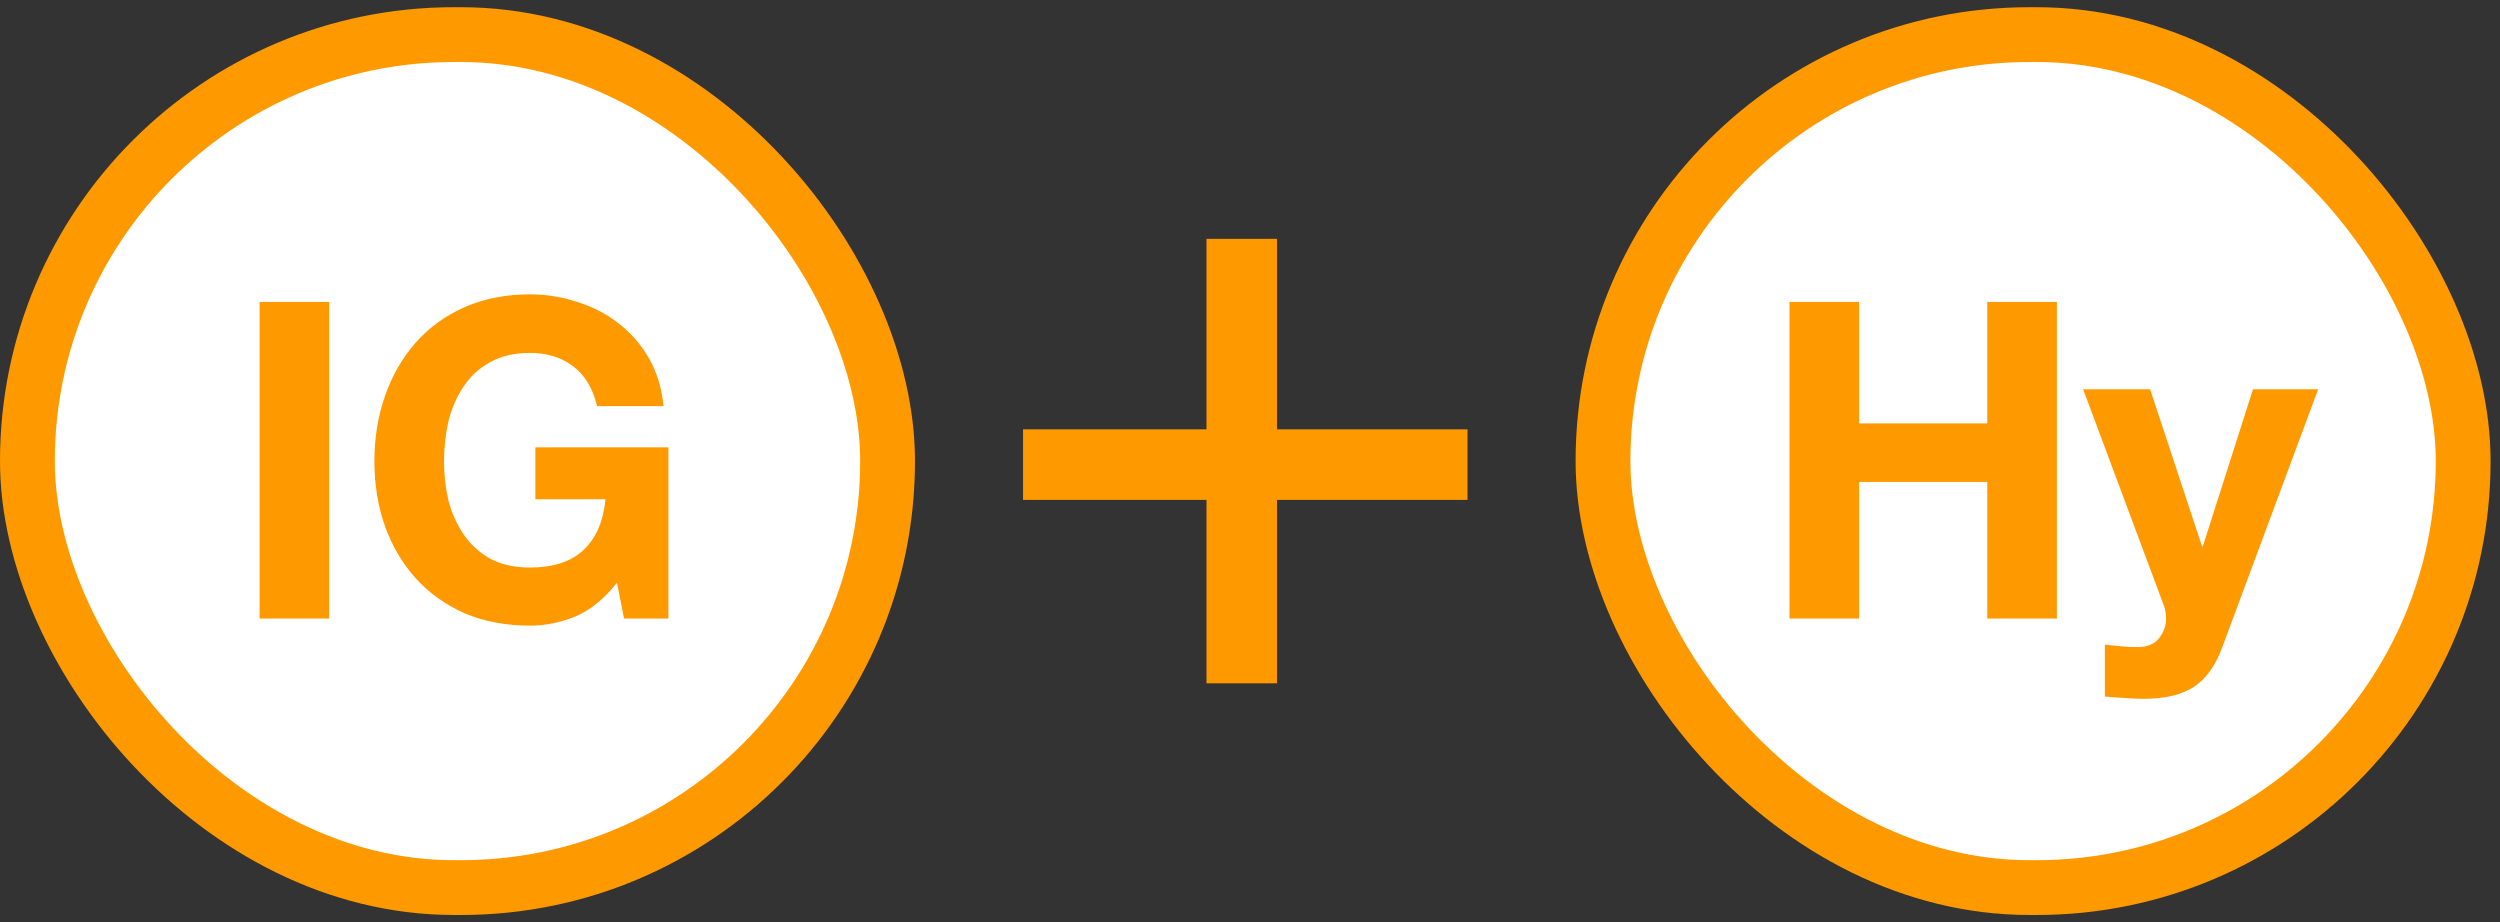
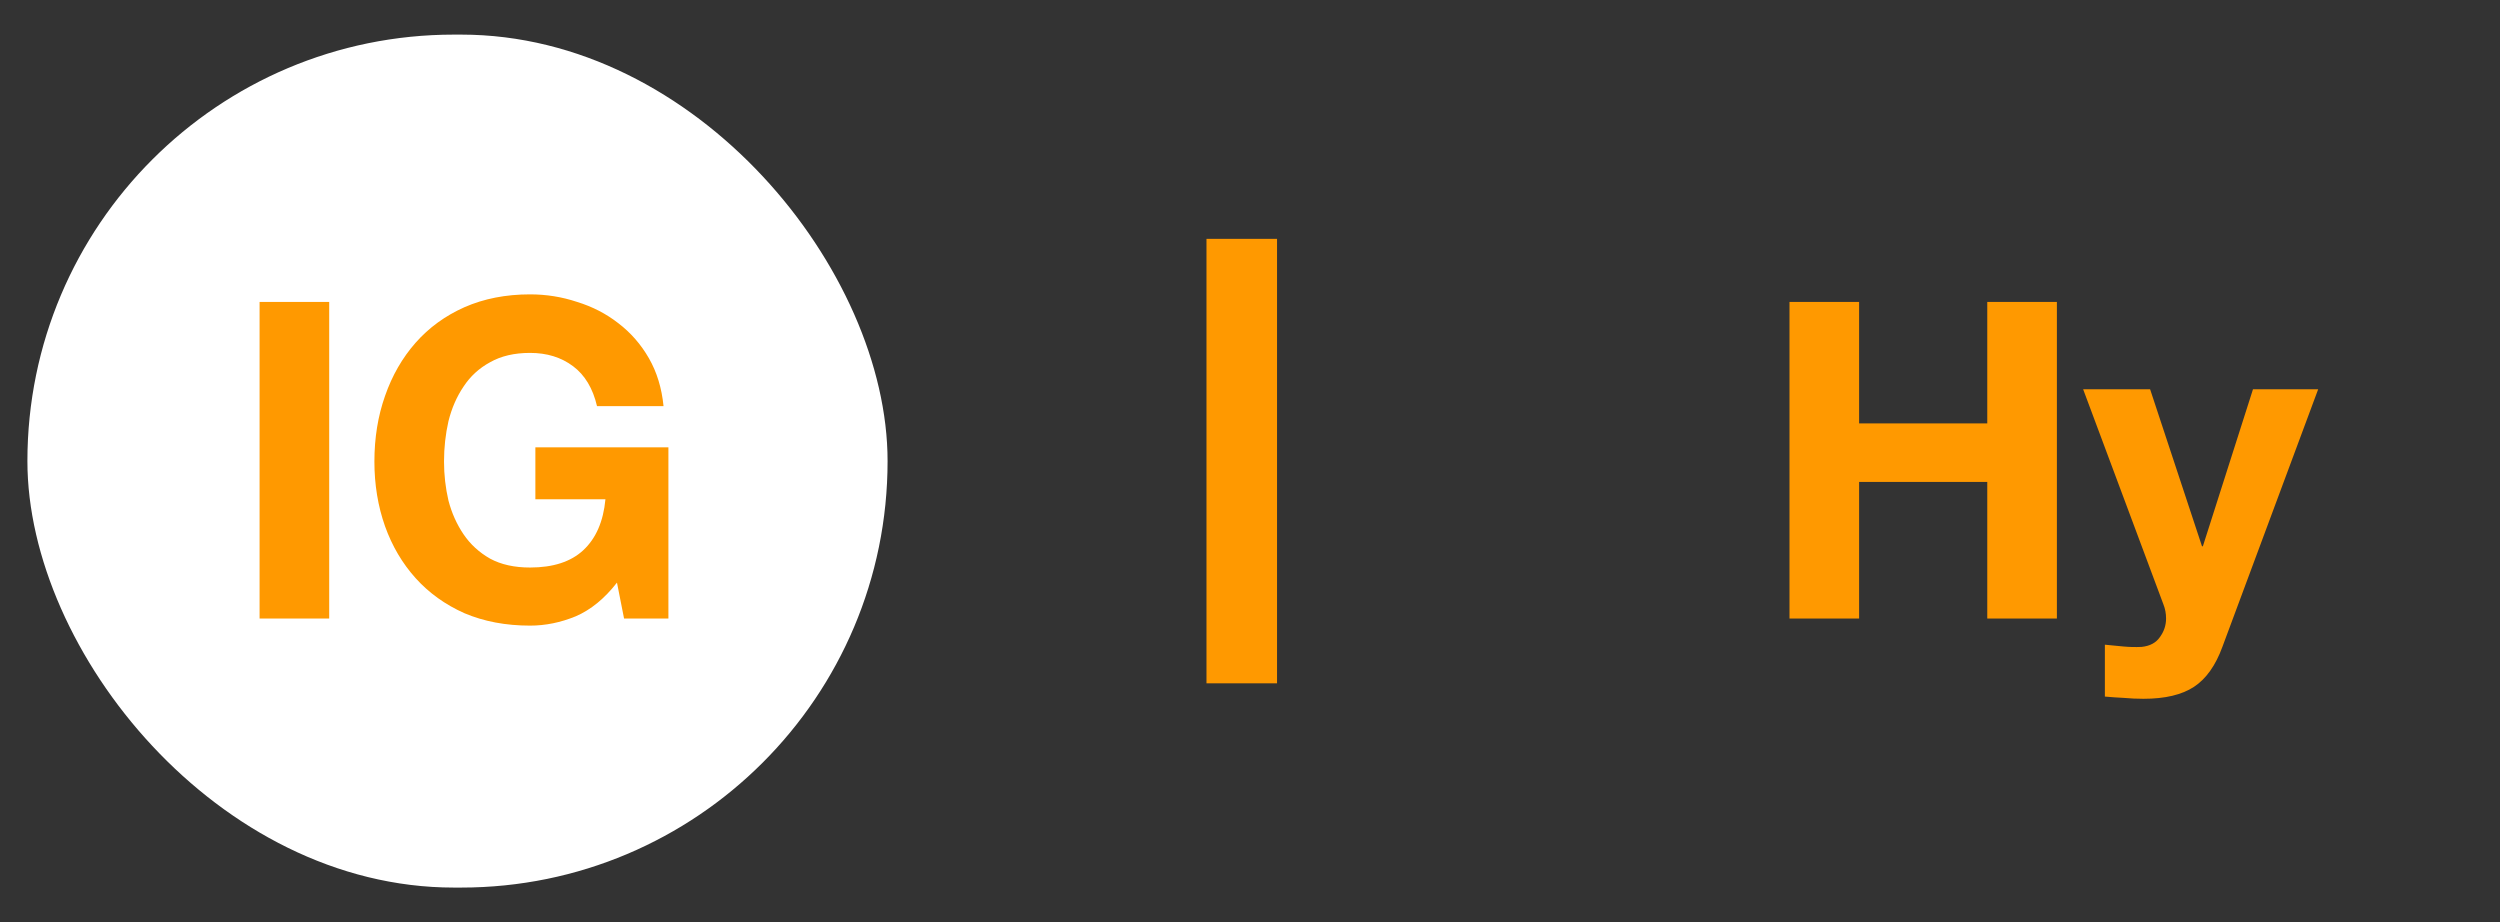
<svg xmlns="http://www.w3.org/2000/svg" width="347" height="128" viewBox="0 0 347 128" fill="none">
  <rect x="0" y="0" width="347" height="128" fill="#333333" stroke="none" />
  <rect x="3.804" y="4.804" width="119.392" height="118.392" rx="59.196" fill="white" />
-   <rect x="3.804" y="4.804" width="119.392" height="118.392" rx="59.196" stroke="#FF9900" stroke-width="7.608" />
  <path d="M36.03 41.905H45.694V85.851H36.03V41.905ZM85.635 80.866C83.912 83.082 82.003 84.641 79.911 85.544C77.818 86.405 75.705 86.836 73.571 86.836C70.206 86.836 67.17 86.262 64.462 85.113C61.794 83.923 59.538 82.302 57.691 80.25C55.845 78.199 54.429 75.798 53.444 73.049C52.459 70.259 51.967 67.263 51.967 64.063C51.967 60.78 52.459 57.743 53.444 54.953C54.429 52.122 55.845 49.66 57.691 47.567C59.538 45.474 61.794 43.833 64.462 42.643C67.17 41.453 70.206 40.858 73.571 40.858C75.828 40.858 78.003 41.207 80.095 41.905C82.229 42.561 84.137 43.546 85.82 44.859C87.543 46.172 88.959 47.793 90.067 49.721C91.174 51.65 91.851 53.866 92.098 56.369H82.865C82.291 53.907 81.183 52.06 79.541 50.829C77.9 49.598 75.91 48.983 73.571 48.983C71.396 48.983 69.55 49.414 68.031 50.275C66.513 51.096 65.282 52.224 64.338 53.661C63.395 55.056 62.697 56.656 62.246 58.462C61.836 60.267 61.63 62.134 61.63 64.063C61.63 65.909 61.836 67.715 62.246 69.479C62.697 71.203 63.395 72.762 64.338 74.157C65.282 75.552 66.513 76.68 68.031 77.542C69.55 78.363 71.396 78.773 73.571 78.773C76.772 78.773 79.234 77.973 80.957 76.373C82.722 74.731 83.747 72.372 84.035 69.294H74.31V62.093H92.775V85.851H86.62L85.635 80.866Z" fill="#FF9900" />
-   <rect x="142" y="59.593" width="61.693" height="9.793" fill="#FF9900" />
  <rect x="177.253" y="33.153" width="61.693" height="9.793" transform="rotate(90 177.253 33.153)" fill="#FF9900" />
-   <rect x="222.497" y="4.804" width="119.392" height="118.392" rx="59.196" fill="white" />
-   <rect x="222.497" y="4.804" width="119.392" height="118.392" rx="59.196" stroke="#FF9900" stroke-width="7.608" />
  <path d="M248.381 41.904H258.045V58.769H275.833V41.904H285.496V85.851H275.833V66.894H258.045V85.851H248.381V41.904ZM308.467 89.79C307.523 92.376 306.21 94.222 304.528 95.33C302.846 96.438 300.507 96.992 297.511 96.992C296.609 96.992 295.706 96.951 294.803 96.869C293.941 96.828 293.059 96.766 292.156 96.684V89.483C292.977 89.565 293.818 89.647 294.68 89.729C295.542 89.811 296.403 89.832 297.265 89.79C298.414 89.667 299.255 89.216 299.789 88.436C300.363 87.657 300.65 86.795 300.65 85.851C300.65 85.154 300.527 84.497 300.281 83.882L289.14 54.03H298.435L305.636 75.819H305.759L312.714 54.03H321.762L308.467 89.79Z" fill="#FF9900" />
</svg>